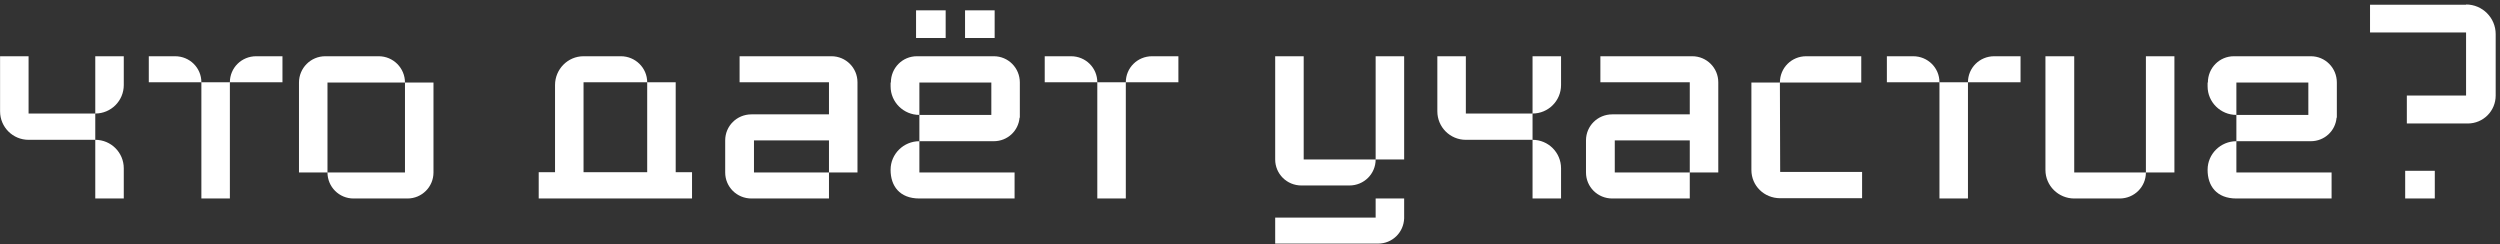
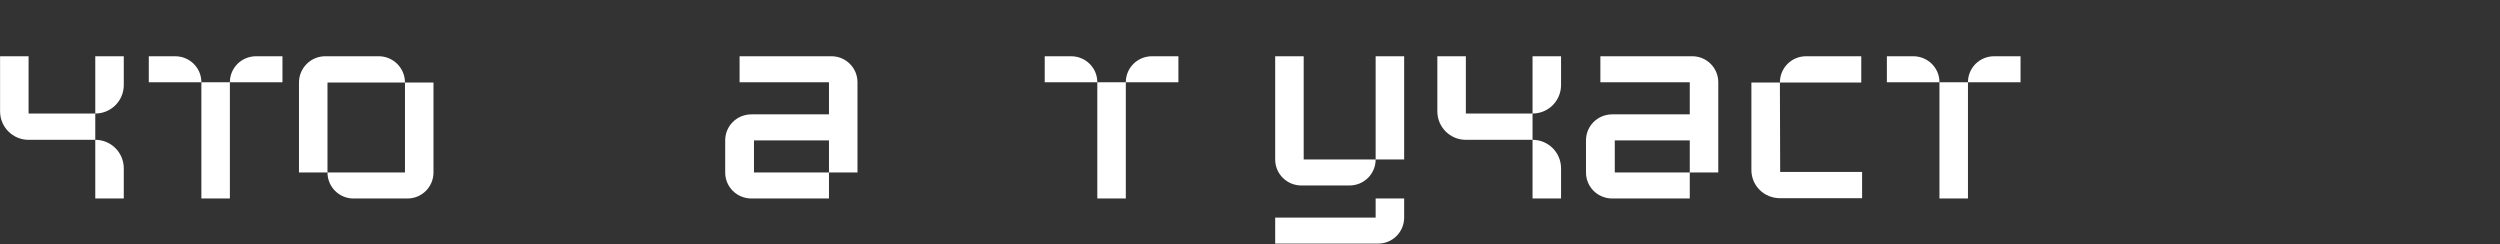
<svg xmlns="http://www.w3.org/2000/svg" width="542" height="53" viewBox="0 0 542 53" fill="none">
  <rect x="0" y="0" width="542" height="53" fill="#333333" stroke="none" />
  <path d="M6.195 12.193V24.613H20.655V30.313H6.195C2.775 30.313 0.015 27.553 0.015 24.133V12.193H6.195ZM26.835 12.193V18.433C26.835 21.853 24.075 24.613 20.655 24.613V12.193H26.835ZM26.835 36.493V43.033H20.655V30.313C24.075 30.313 26.835 33.073 26.835 36.493Z" fill="white" />
  <path d="M37.958 12.193H32.258V17.833H43.658C43.658 14.713 41.138 12.193 37.958 12.193ZM55.538 12.193H61.238V17.833H49.838C49.838 14.713 52.358 12.193 55.538 12.193ZM49.838 43.033H43.658V17.833H49.838V43.033Z" fill="white" />
  <path d="M87.799 17.893H70.999V37.393H64.819V17.893C64.819 14.773 67.339 12.193 70.519 12.193H82.099C85.279 12.193 87.799 14.773 87.799 17.893ZM87.799 37.393V17.893H93.979V37.393C93.979 40.513 91.459 43.033 88.339 43.033H76.639C73.519 43.033 70.999 40.513 70.999 37.393H87.799Z" fill="white" />
-   <path d="M146.492 17.833V37.333H150.032V43.033H116.792V37.333H120.332V18.433C120.332 15.013 123.092 12.193 126.512 12.193H134.612C137.732 12.193 140.312 14.713 140.312 17.833H126.512V37.333H140.312V17.833H146.492Z" fill="white" />
  <path d="M160.342 12.193H180.262C183.382 12.193 185.902 14.713 185.902 17.833V37.393H179.722V30.433H163.462V37.393H179.722V43.033H162.922C159.742 43.033 157.222 40.513 157.222 37.393V30.433C157.222 27.313 159.742 24.793 162.922 24.793H179.722V17.833H160.342V12.193Z" fill="white" />
-   <path d="M198.601 2.233H205.021V8.233H198.601V2.233ZM209.221 2.233H215.641V8.233H209.221V2.233ZM198.781 12.193H215.461C218.581 12.193 221.101 14.713 221.101 17.893V25.513H221.041C220.801 28.393 218.401 30.613 215.461 30.613H199.321V24.913H214.921V17.893H199.321V24.913C195.901 24.913 193.081 22.153 193.081 18.733V17.893H193.141C193.141 14.713 195.661 12.193 198.781 12.193ZM193.081 36.853V36.793C193.081 33.373 195.901 30.613 199.321 30.613V37.393H219.961V43.033H199.321C195.001 43.033 193.081 40.273 193.081 36.853Z" fill="white" />
  <path d="M232.196 12.193H226.496V17.833H237.896C237.896 14.713 235.376 12.193 232.196 12.193ZM249.776 12.193H255.476V17.833H244.076C244.076 14.713 246.596 12.193 249.776 12.193ZM244.076 43.033H237.896V17.833H244.076V43.033Z" fill="white" />
  <path d="M276.46 12.193H282.64V34.573H298.24C298.24 37.693 295.72 40.213 292.54 40.213H282.16C278.98 40.213 276.46 37.693 276.46 34.573V12.193ZM298.24 34.573V12.193H304.42V34.573H298.24ZM276.46 47.173H298.24V43.033H304.42V47.353C304.3 50.413 301.84 52.813 298.78 52.813H276.46V47.173Z" fill="white" />
  <path d="M317.796 12.193V24.613H332.256V30.313H317.796C314.376 30.313 311.616 27.553 311.616 24.133V12.193H317.796ZM338.436 12.193V18.433C338.436 21.853 335.676 24.613 332.256 24.613V12.193H338.436ZM338.436 36.493V43.033H332.256V30.313C335.676 30.313 338.436 33.073 338.436 36.493Z" fill="white" />
  <path d="M346.963 12.193H366.883C370.003 12.193 372.523 14.713 372.523 17.833V37.393H366.343V30.433H350.083V37.393H366.343V43.033H349.543C346.363 43.033 343.843 40.513 343.843 37.393V30.433C343.843 27.313 346.363 24.793 349.543 24.793H366.343V17.833H346.963V12.193Z" fill="white" />
  <path d="M391.582 12.193H403.522V17.893H385.882C385.882 14.713 388.402 12.193 391.582 12.193ZM385.882 17.893L385.942 37.273H403.702V42.973H385.942C382.462 42.973 379.702 40.273 379.702 36.853V17.893H385.882Z" fill="white" />
  <path d="M414.774 12.193H409.074V17.833H420.474C420.474 14.713 417.954 12.193 414.774 12.193ZM432.354 12.193H438.054V17.833H426.654C426.654 14.713 429.174 12.193 432.354 12.193ZM426.654 43.033H420.474V17.833H426.654V43.033Z" fill="white" />
-   <path d="M443.452 12.193H449.692V37.393H465.232C465.232 40.513 462.712 43.033 459.532 43.033H449.692C446.272 43.033 443.452 40.273 443.452 36.853V12.193ZM465.232 37.393V12.193H471.412V37.393H465.232Z" fill="white" />
-   <path d="M484.308 12.193H500.988C504.108 12.193 506.628 14.713 506.628 17.893V25.513H506.568C506.328 28.393 503.928 30.613 500.988 30.613H484.848V24.913H500.448V17.893H484.848V24.913C481.428 24.913 478.608 22.153 478.608 18.733V17.893H478.668C478.668 14.713 481.188 12.193 484.308 12.193ZM478.608 36.853V36.793C478.608 33.373 481.428 30.613 484.848 30.613V37.393H505.488V43.033H484.848C480.528 43.033 478.608 40.273 478.608 36.853Z" fill="white" />
-   <path d="M534.643 1.033V0.973C538.183 0.973 541.063 3.853 541.063 7.393V20.713C541.063 24.073 538.363 26.773 535.003 26.773H521.803V20.713H534.643V7.033H513.823V1.033H534.643ZM527.863 43.033H521.443V37.033H527.863V43.033Z" fill="white" />
</svg>